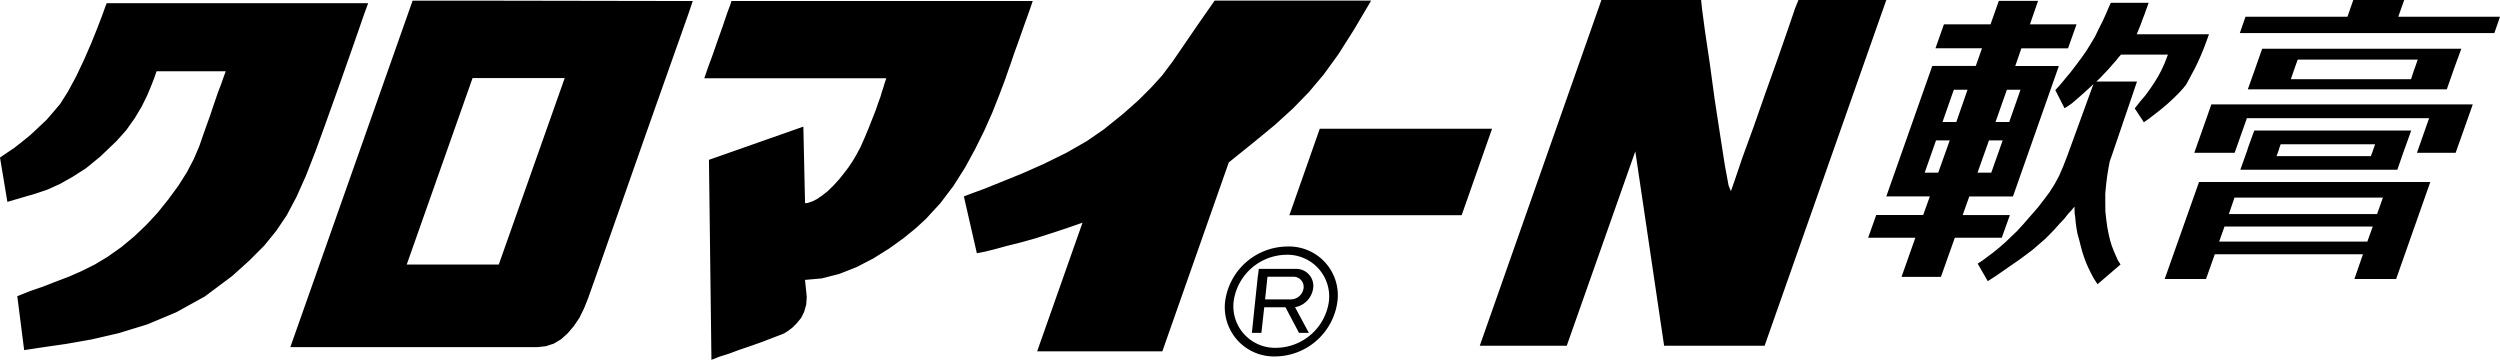
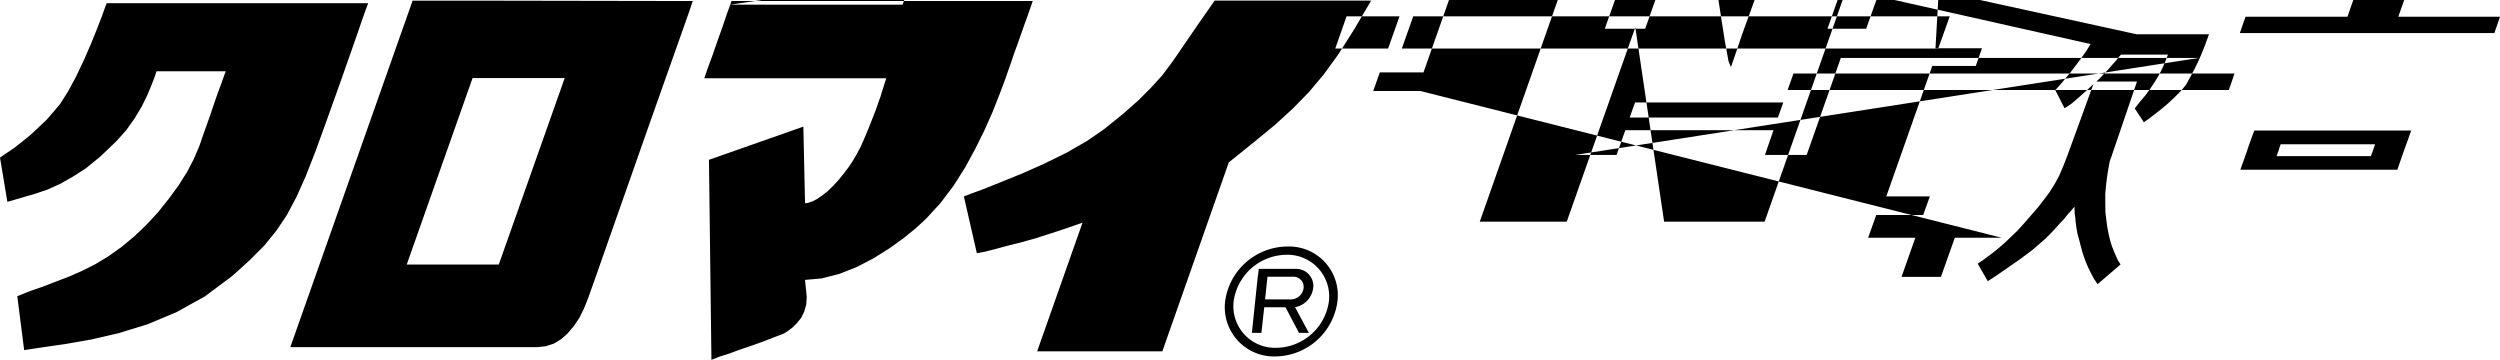
<svg xmlns="http://www.w3.org/2000/svg" width="403" height="58" viewBox="0 0 403 58">
  <defs>
    <style>
      .cls-1 {
        fill-rule: evenodd;
      }
    </style>
  </defs>
-   <path id="logo" class="cls-1" d="M357.764,919.522a3.6,3.6,0,0,0,2.947-3.372,2.753,2.753,0,0,0-2.861-2.806h-5.932l-0.094.8-0.074.463-0.383,3.655-0.136,1.27-0.425,4.125h1.532l0.457-4.125h3.423l2.183,4.125h1.586Zm-4.832-1.258,0.386-3.655h4.133a1.634,1.634,0,0,1,1.687,1.827,2.094,2.094,0,0,1-2.049,1.828h-4.157Zm1.687,9.192a7.928,7.928,0,0,1-8.128-8.874,10.188,10.188,0,0,1,10-8.842,7.861,7.861,0,0,1,8.105,8.842,10.2,10.2,0,0,1-9.975,8.874m1.72-16.388a8.7,8.7,0,0,0-8.48,7.514,6.711,6.711,0,0,0,6.884,7.485,8.678,8.678,0,0,0,8.476-7.485,6.732,6.732,0,0,0-6.88-7.514M166.2,870.511h42.143l-0.113.323-0.281.754-0.468,1.311-0.784,2.282-1.18,3.368-1.661,4.726-2.209,6.18-1.747,4.816-1.6,4.1-1.522,3.4-1.546,2.914-1.719,2.551-1.947,2.388-2.332,2.336-2.8,2.528-4.4,3.289-4.62,2.559-4.661,1.952-4.634,1.422-4.394,1.016-4.105.72-3.67.528-3.058.465-1.106-8.689,2.077-.834,2.087-.718,2.079-.812,2.083-.791,2.051-.9,2.111-1.053,2.085-1.253,2.223-1.574,2.019-1.675,1.945-1.843,1.881-2.024,1.722-2.151,1.594-2.175,1.395-2.2,1.109-2.122,0.875-2.055,0.859-2.472,0.84-2.337,0.693-2.054,0.616-1.793,0.541-1.416,0.365-1.05,0.354-.958H174.237l-0.375,1.091-0.483,1.237-0.644,1.541-0.885,1.8-1.119,1.879-1.359,1.919-1.6,1.791-2.578,2.466-2.333,1.908-2.18,1.395-2.027,1.139-2.008.912-2.02.681-2.15.623-2.287.67L149,895.4l1.059-.727,1.24-.83,1.252-.987,1.348-1.093,1.3-1.215,1.307-1.237,1.164-1.34,1.056-1.257,1.253-1.993,1.319-2.446,1.275-2.7,1.157-2.662,0.968-2.413,0.793-2.061,0.5-1.4Zm63.348-.4H215.51L195.8,925.958h39.827l1.354-.145,1.294-.422,1.2-.724,1.039-.941,0.974-1.148,0.9-1.323,0.733-1.486,0.661-1.64,1.187-3.338,2.111-6.014,2.746-7.8,2.986-8.508,2.929-8.287,2.53-7.143,1.768-5,0.631-1.874Zm-0.144,42.528H214.566l10.611-30.056h14.855ZM367.25,874.8l2.779-4.7H344.8l-2.786,3.991-2.208,3.229L338,879.949l-1.667,2.223-1.789,1.965-2.028,2.024-2.445,2.17-3.153,2.538-2.738,1.882-3.265,1.872L317.3,896.4l-3.529,1.568-3.38,1.368-2.872,1.154-2.087.764-1.056.412,2.094,9.158,1.19-.231,1.66-.409,2.008-.548,2.225-.555,2.467-.692,2.53-.817,2.5-.822,2.452-.856-7.315,20.744h20.181l10.714-30.461,4.029-3.24,3.4-2.8,2.91-2.649,2.58-2.649,2.367-2.81,2.38-3.283ZM266.728,870.75l-0.533,1.421-0.69,2.053-0.832,2.33-0.785,2.27-0.734,1.986-0.47,1.365-0.156.443h29.344l-0.257.74-0.21.722-0.239.708-0.242.827-0.332.895-0.391,1.157-0.53,1.348-0.625,1.586-0.689,1.657-0.639,1.446-0.663,1.236-0.649,1.1-0.649.962-0.737.963-0.765.955-0.874.96-0.991.968-0.883.683-0.794.546-0.676.352-0.789.276-0.475.061L278.5,890.413l-15.217,5.35,0.4,32.233,0.327-.112,0.956-.388,1.455-.453,1.739-.645,1.876-.638,1.854-.657,1.689-.652,1.368-.526,0.487-.2,0.618-.395,0.7-.531,0.7-.706,0.689-.844,0.489-.987,0.334-1.168,0.084-1.232-0.28-2.744,2.708-.243,2.8-.716,2.8-1.1,2.715-1.408,2.576-1.616,2.3-1.653,2.007-1.639,1.593-1.469,2.334-2.539,2.09-2.764,1.867-2.943,1.632-2.992,1.471-2.971,1.3-2.922,1.112-2.81,0.958-2.536,0.5-1.445,0.485-1.374,0.5-1.484,0.541-1.467,0.547-1.56,0.572-1.622,0.62-1.711,0.68-1.97H266.912Zm95.02,20-4.9,13.937h27.773l4.9-13.937H361.748Zm61.612-19.371-0.142-1.387H407.151l-19.612,55.74H401.56l11.051-31.334,4.644,31.334h16.2l19.62-55.74H438.914l-0.541,1.334-1.129,3.311-1.664,4.787-1.947,5.452-1.939,5.541-1.808,4.958-1.249,3.688-0.614,1.758-0.379-.928-0.6-3.264-0.77-4.939-0.869-5.681-0.8-5.872-0.758-5.094Zm49.634,33.291h-7.611l1.065-3h7.041l7.4-21.03h-7.027l0.985-2.854h7.52l1.37-3.859h-7.511l1.309-3.786H471.21l-1.336,3.786H462.36L461,877.778h7.5l-1.006,2.854h-7.01l-7.413,21.03h7.021l-1.078,3h-7.566l-1.306,3.666h7.611l-2.226,6.3h6.352l2.235-6.3h7.57Zm-3-6.841h-2.214l1.842-5.2h2.211Zm4.71-13.36-1.818,5.2h-2.21l1.832-5.2h2.2Zm-10.752,0h2.211l-1.806,5.2h-2.225Zm-4.691,13.36,1.826-5.2H463.3l-1.857,5.2h-2.18Zm34.476-23.033,0.342-.837,0.3-.837,0.31-.788,0.255-.726,0.227-.605,0.126-.381,0.07-.171h-6.078l-0.131.223-0.284.649-0.393.914-0.5,1.106-0.62,1.224-0.651,1.343L486,877.1l-0.706,1.14-0.694.993-0.668.9-0.671.89-0.606.777-0.608.716-0.589.723-0.567.664-0.577.621,1.485,2.921,0.563-.346,0.6-.415,0.6-.509,0.615-.541,0.646-.562,0.6-.548,0.639-.589,0.4-.388-4.22,11.584-0.682,1.752-0.643,1.483-0.726,1.343-0.8,1.263-0.91,1.21-0.955,1.239-1.13,1.3-1.248,1.431-0.991,1.083-0.976.934-0.931.895-0.942.824-0.944.77-0.909.677-0.82.618-0.835.546,1.631,2.825,1.305-.842,1.229-.849,1.239-.863,1.188-.817,1.148-.844,1.114-.841,1.068-.924,1.016-.884,0.7-.7,0.806-.843,0.756-.849,0.768-.813,0.617-.785,0.535-.57,0.338-.419,0.148-.168v0.124l0.01,0.412,0.021,0.56,0.1,0.7,0.069,0.8,0.119,0.861,0.156,0.884,0.226,0.806L484.4,909.6l0.273,1.022,0.287,0.871,0.31,0.829,0.346,0.8,0.419,0.854,0.478,0.906,0.613,0.933,3.708-3.183-0.433-.677-0.334-.741-0.315-.738-0.329-.838-0.27-.885-0.234-.99L488.7,906.64l-0.167-1.222-0.146-1.31-0.016-1.477v-1.456l0.138-1.443,0.171-1.375,0.206-1.266L489.09,896l0.311-.868,4.086-11.994h-6.56l0.528-.475,0.731-.781,0.735-.771,0.633-.735,0.541-.6,0.42-.536,0.271-.308,0.127-.128h7.556l-0.51,1.334-0.532,1.166-0.577,1.081-0.613.984-0.666,1-0.723.988L494,886.357l-0.882,1.12,1.473,2.231,0.78-.545,0.883-.677,1.059-.829,1.071-.9,0.965-.888,0.874-.864,0.665-.729,0.491-.6,0.432-.788,0.473-.882,0.527-.984,0.507-1.046,0.468-1.05,0.439-1.064,0.444-1.178,0.42-1.156H493.434Zm4.211,40.178h6.664l1.413-3.989h23.886l-1.381,3.989h6.727l5.507-15.639H503.483Zm8.778-6.026,0.863-2.431h23.9l-0.874,2.431H506.723Zm26.4-7.091-0.94,2.65H508.292l0.908-2.65h23.924Zm-27.657-15.028-0.84,2.4-1.91,5.4h6.507l1.972-5.579h29.375l-1.96,5.579h6.237l1.915-5.4,0.846-2.4H505.467Zm7.053-5.717-1.176,3.292h32.077l1.153-3.292,0.128-.354,1.062-2.907h-32.1l-1.025,2.907Zm6.874-1.506H538.74l-0.4,1.152-0.134.354-0.553,1.658H518.285l0.567-1.658,0.124-.354ZM552,872.7H535.6l0.958-2.7h-8.21l-0.937,2.7H510.975l-0.913,2.627h41.031Zm-15.314,21.135,1-2.794h-25.3l-1.014,2.794-0.1.359-1.13,3.171h25.308l1.1-3.171Zm-5.5,1.333H515.978l0.357-.974,0.1-.359,0.208-.582H531.87l-0.213.582-0.112.359Z" transform="translate(-149 -870)" />
+   <path id="logo" class="cls-1" d="M357.764,919.522a3.6,3.6,0,0,0,2.947-3.372,2.753,2.753,0,0,0-2.861-2.806h-5.932l-0.094.8-0.074.463-0.383,3.655-0.136,1.27-0.425,4.125h1.532l0.457-4.125h3.423l2.183,4.125h1.586Zm-4.832-1.258,0.386-3.655h4.133a1.634,1.634,0,0,1,1.687,1.827,2.094,2.094,0,0,1-2.049,1.828h-4.157Zm1.687,9.192a7.928,7.928,0,0,1-8.128-8.874,10.188,10.188,0,0,1,10-8.842,7.861,7.861,0,0,1,8.105,8.842,10.2,10.2,0,0,1-9.975,8.874m1.72-16.388a8.7,8.7,0,0,0-8.48,7.514,6.711,6.711,0,0,0,6.884,7.485,8.678,8.678,0,0,0,8.476-7.485,6.732,6.732,0,0,0-6.88-7.514M166.2,870.511h42.143l-0.113.323-0.281.754-0.468,1.311-0.784,2.282-1.18,3.368-1.661,4.726-2.209,6.18-1.747,4.816-1.6,4.1-1.522,3.4-1.546,2.914-1.719,2.551-1.947,2.388-2.332,2.336-2.8,2.528-4.4,3.289-4.62,2.559-4.661,1.952-4.634,1.422-4.394,1.016-4.105.72-3.67.528-3.058.465-1.106-8.689,2.077-.834,2.087-.718,2.079-.812,2.083-.791,2.051-.9,2.111-1.053,2.085-1.253,2.223-1.574,2.019-1.675,1.945-1.843,1.881-2.024,1.722-2.151,1.594-2.175,1.395-2.2,1.109-2.122,0.875-2.055,0.859-2.472,0.84-2.337,0.693-2.054,0.616-1.793,0.541-1.416,0.365-1.05,0.354-.958H174.237l-0.375,1.091-0.483,1.237-0.644,1.541-0.885,1.8-1.119,1.879-1.359,1.919-1.6,1.791-2.578,2.466-2.333,1.908-2.18,1.395-2.027,1.139-2.008.912-2.02.681-2.15.623-2.287.67L149,895.4l1.059-.727,1.24-.83,1.252-.987,1.348-1.093,1.3-1.215,1.307-1.237,1.164-1.34,1.056-1.257,1.253-1.993,1.319-2.446,1.275-2.7,1.157-2.662,0.968-2.413,0.793-2.061,0.5-1.4Zm63.348-.4H215.51L195.8,925.958h39.827l1.354-.145,1.294-.422,1.2-.724,1.039-.941,0.974-1.148,0.9-1.323,0.733-1.486,0.661-1.64,1.187-3.338,2.111-6.014,2.746-7.8,2.986-8.508,2.929-8.287,2.53-7.143,1.768-5,0.631-1.874Zm-0.144,42.528H214.566l10.611-30.056h14.855ZM367.25,874.8l2.779-4.7H344.8l-2.786,3.991-2.208,3.229L338,879.949l-1.667,2.223-1.789,1.965-2.028,2.024-2.445,2.17-3.153,2.538-2.738,1.882-3.265,1.872L317.3,896.4l-3.529,1.568-3.38,1.368-2.872,1.154-2.087.764-1.056.412,2.094,9.158,1.19-.231,1.66-.409,2.008-.548,2.225-.555,2.467-.692,2.53-.817,2.5-.822,2.452-.856-7.315,20.744h20.181l10.714-30.461,4.029-3.24,3.4-2.8,2.91-2.649,2.58-2.649,2.367-2.81,2.38-3.283ZM266.728,870.75l-0.533,1.421-0.69,2.053-0.832,2.33-0.785,2.27-0.734,1.986-0.47,1.365-0.156.443h29.344l-0.257.74-0.21.722-0.239.708-0.242.827-0.332.895-0.391,1.157-0.53,1.348-0.625,1.586-0.689,1.657-0.639,1.446-0.663,1.236-0.649,1.1-0.649.962-0.737.963-0.765.955-0.874.96-0.991.968-0.883.683-0.794.546-0.676.352-0.789.276-0.475.061L278.5,890.413l-15.217,5.35,0.4,32.233,0.327-.112,0.956-.388,1.455-.453,1.739-.645,1.876-.638,1.854-.657,1.689-.652,1.368-.526,0.487-.2,0.618-.395,0.7-.531,0.7-.706,0.689-.844,0.489-.987,0.334-1.168,0.084-1.232-0.28-2.744,2.708-.243,2.8-.716,2.8-1.1,2.715-1.408,2.576-1.616,2.3-1.653,2.007-1.639,1.593-1.469,2.334-2.539,2.09-2.764,1.867-2.943,1.632-2.992,1.471-2.971,1.3-2.922,1.112-2.81,0.958-2.536,0.5-1.445,0.485-1.374,0.5-1.484,0.541-1.467,0.547-1.56,0.572-1.622,0.62-1.711,0.68-1.97H266.912Zh27.773l4.9-13.937H361.748Zm61.612-19.371-0.142-1.387H407.151l-19.612,55.74H401.56l11.051-31.334,4.644,31.334h16.2l19.62-55.74H438.914l-0.541,1.334-1.129,3.311-1.664,4.787-1.947,5.452-1.939,5.541-1.808,4.958-1.249,3.688-0.614,1.758-0.379-.928-0.6-3.264-0.77-4.939-0.869-5.681-0.8-5.872-0.758-5.094Zm49.634,33.291h-7.611l1.065-3h7.041l7.4-21.03h-7.027l0.985-2.854h7.52l1.37-3.859h-7.511l1.309-3.786H471.21l-1.336,3.786H462.36L461,877.778h7.5l-1.006,2.854h-7.01l-7.413,21.03h7.021l-1.078,3h-7.566l-1.306,3.666h7.611l-2.226,6.3h6.352l2.235-6.3h7.57Zm-3-6.841h-2.214l1.842-5.2h2.211Zm4.71-13.36-1.818,5.2h-2.21l1.832-5.2h2.2Zm-10.752,0h2.211l-1.806,5.2h-2.225Zm-4.691,13.36,1.826-5.2H463.3l-1.857,5.2h-2.18Zm34.476-23.033,0.342-.837,0.3-.837,0.31-.788,0.255-.726,0.227-.605,0.126-.381,0.07-.171h-6.078l-0.131.223-0.284.649-0.393.914-0.5,1.106-0.62,1.224-0.651,1.343L486,877.1l-0.706,1.14-0.694.993-0.668.9-0.671.89-0.606.777-0.608.716-0.589.723-0.567.664-0.577.621,1.485,2.921,0.563-.346,0.6-.415,0.6-.509,0.615-.541,0.646-.562,0.6-.548,0.639-.589,0.4-.388-4.22,11.584-0.682,1.752-0.643,1.483-0.726,1.343-0.8,1.263-0.91,1.21-0.955,1.239-1.13,1.3-1.248,1.431-0.991,1.083-0.976.934-0.931.895-0.942.824-0.944.77-0.909.677-0.82.618-0.835.546,1.631,2.825,1.305-.842,1.229-.849,1.239-.863,1.188-.817,1.148-.844,1.114-.841,1.068-.924,1.016-.884,0.7-.7,0.806-.843,0.756-.849,0.768-.813,0.617-.785,0.535-.57,0.338-.419,0.148-.168v0.124l0.01,0.412,0.021,0.56,0.1,0.7,0.069,0.8,0.119,0.861,0.156,0.884,0.226,0.806L484.4,909.6l0.273,1.022,0.287,0.871,0.31,0.829,0.346,0.8,0.419,0.854,0.478,0.906,0.613,0.933,3.708-3.183-0.433-.677-0.334-.741-0.315-.738-0.329-.838-0.27-.885-0.234-.99L488.7,906.64l-0.167-1.222-0.146-1.31-0.016-1.477v-1.456l0.138-1.443,0.171-1.375,0.206-1.266L489.09,896l0.311-.868,4.086-11.994h-6.56l0.528-.475,0.731-.781,0.735-.771,0.633-.735,0.541-.6,0.42-.536,0.271-.308,0.127-.128h7.556l-0.51,1.334-0.532,1.166-0.577,1.081-0.613.984-0.666,1-0.723.988L494,886.357l-0.882,1.12,1.473,2.231,0.78-.545,0.883-.677,1.059-.829,1.071-.9,0.965-.888,0.874-.864,0.665-.729,0.491-.6,0.432-.788,0.473-.882,0.527-.984,0.507-1.046,0.468-1.05,0.439-1.064,0.444-1.178,0.42-1.156H493.434Zm4.211,40.178h6.664l1.413-3.989h23.886l-1.381,3.989h6.727l5.507-15.639H503.483Zm8.778-6.026,0.863-2.431h23.9l-0.874,2.431H506.723Zm26.4-7.091-0.94,2.65H508.292l0.908-2.65h23.924Zm-27.657-15.028-0.84,2.4-1.91,5.4h6.507l1.972-5.579h29.375l-1.96,5.579h6.237l1.915-5.4,0.846-2.4H505.467Zm7.053-5.717-1.176,3.292h32.077l1.153-3.292,0.128-.354,1.062-2.907h-32.1l-1.025,2.907Zm6.874-1.506H538.74l-0.4,1.152-0.134.354-0.553,1.658H518.285l0.567-1.658,0.124-.354ZM552,872.7H535.6l0.958-2.7h-8.21l-0.937,2.7H510.975l-0.913,2.627h41.031Zm-15.314,21.135,1-2.794h-25.3l-1.014,2.794-0.1.359-1.13,3.171h25.308l1.1-3.171Zm-5.5,1.333H515.978l0.357-.974,0.1-.359,0.208-.582H531.87l-0.213.582-0.112.359Z" transform="translate(-149 -870)" />
</svg>